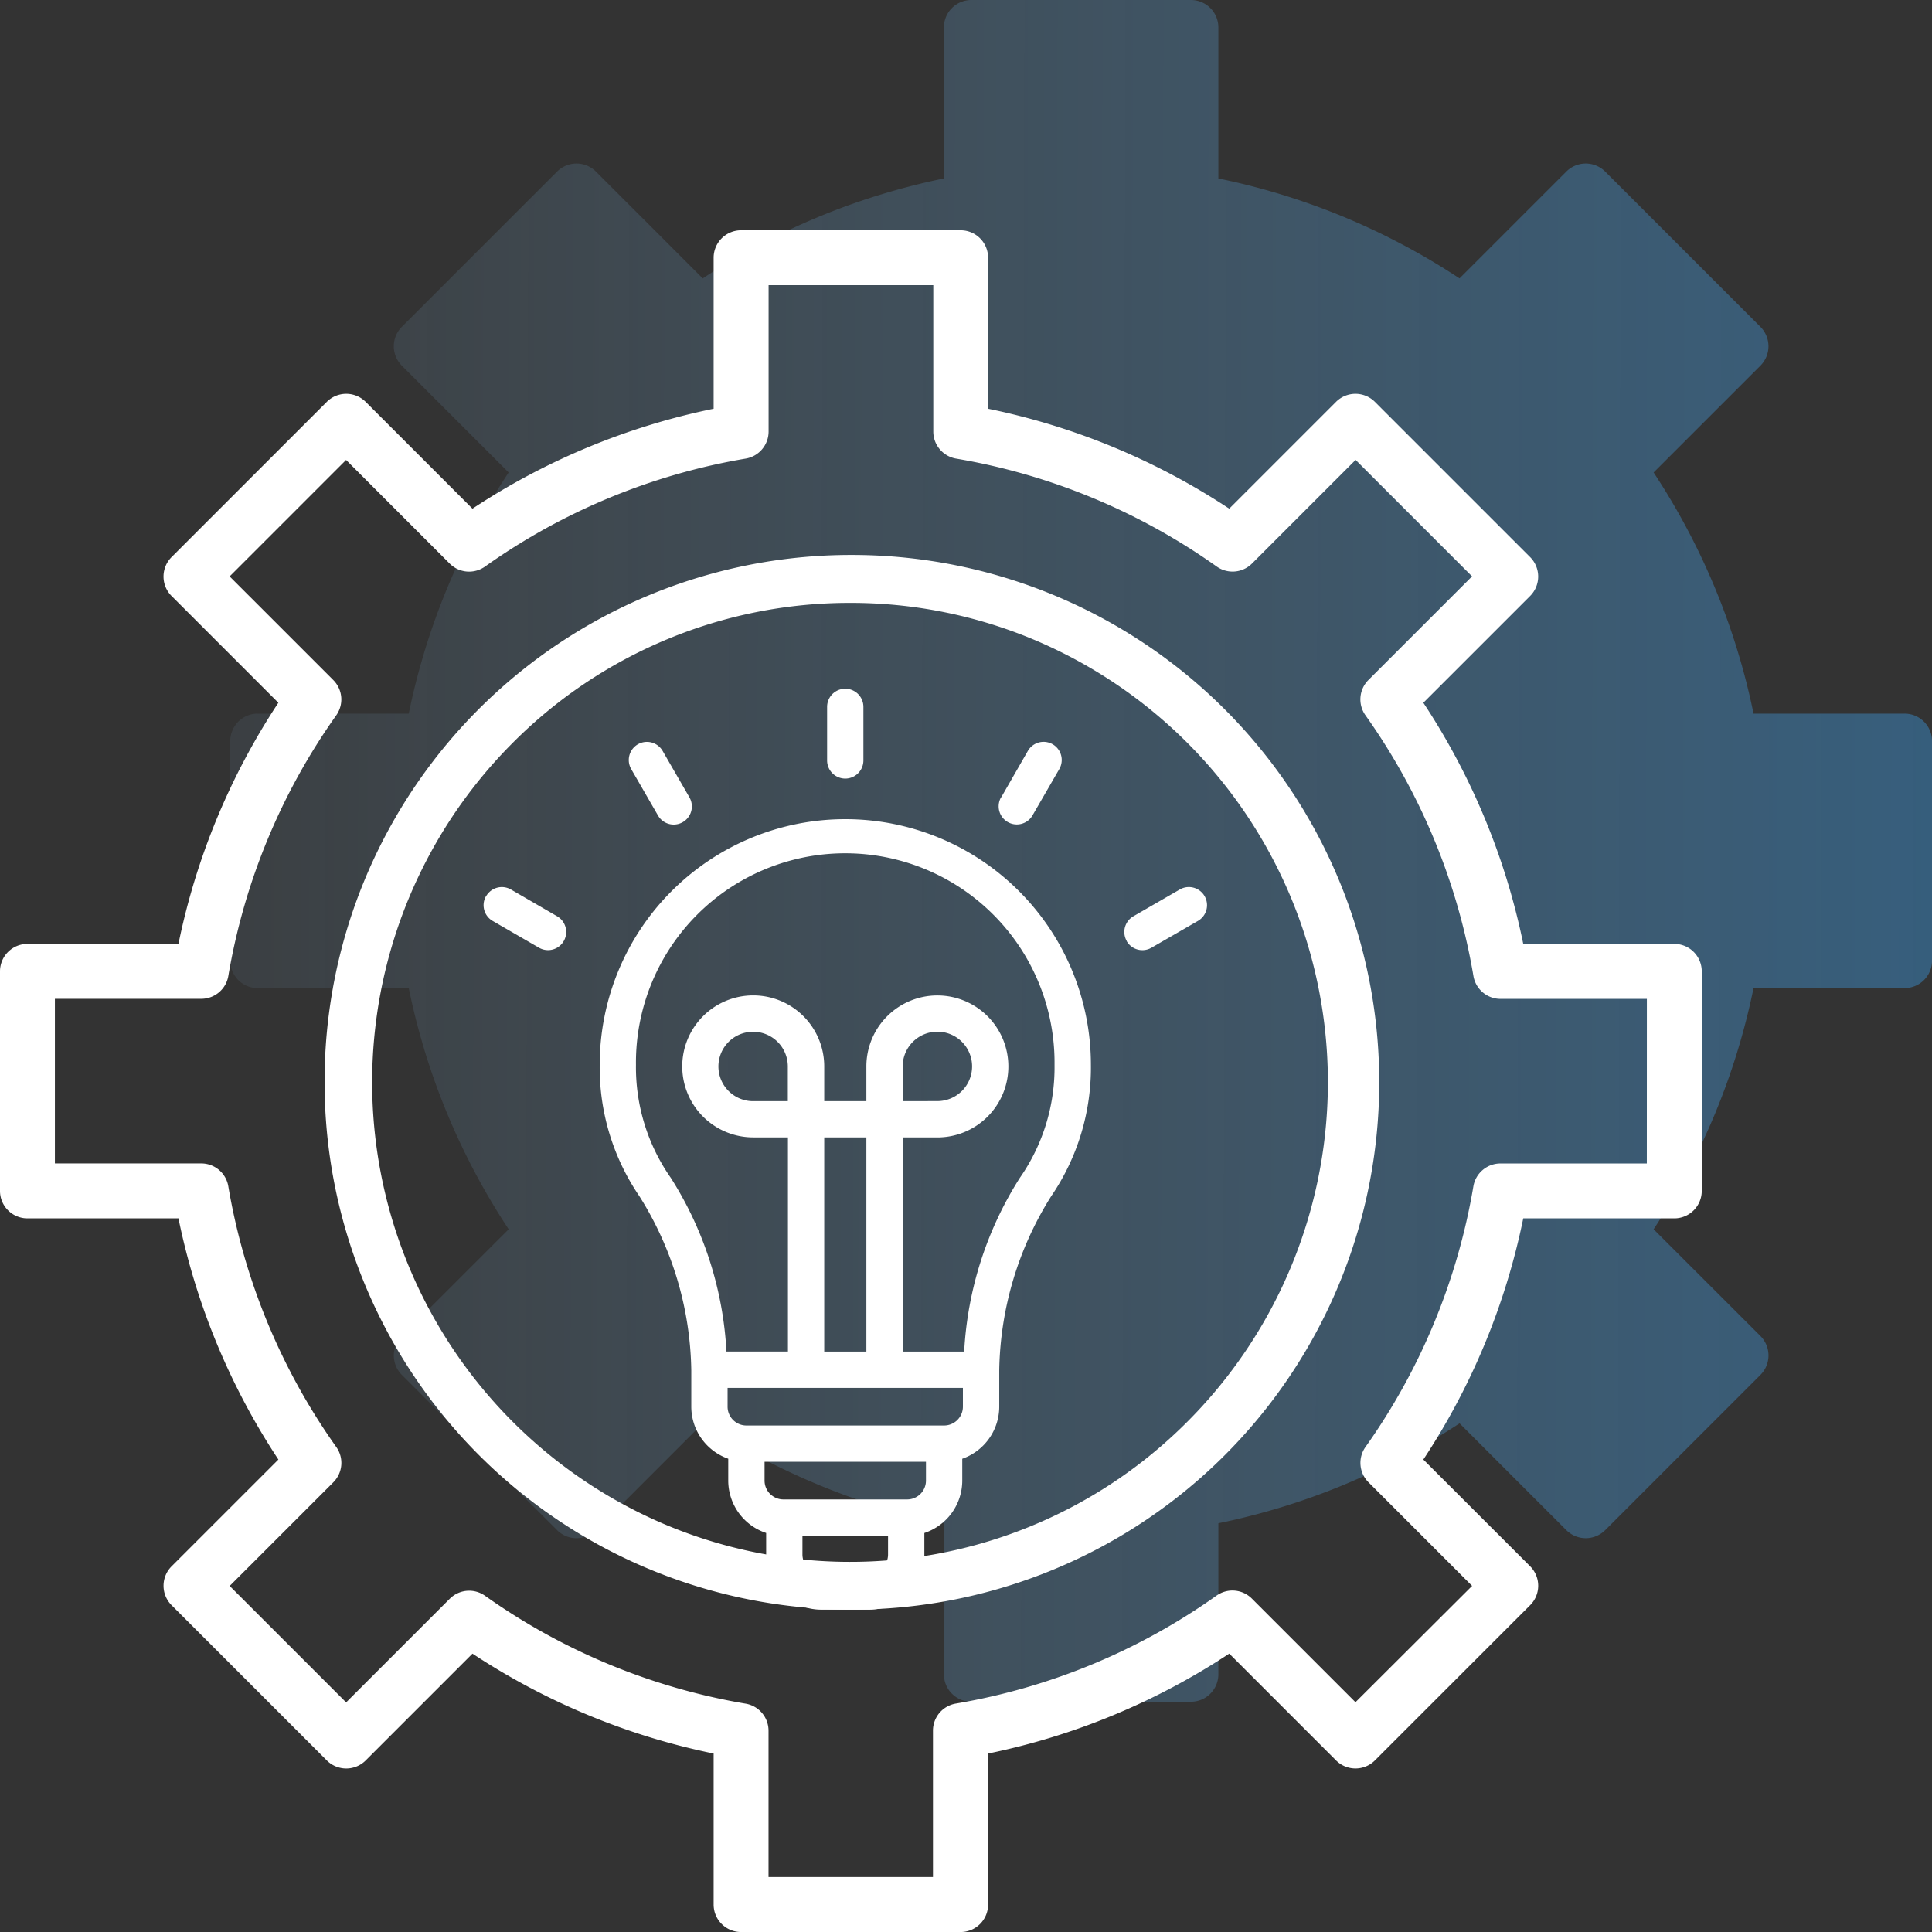
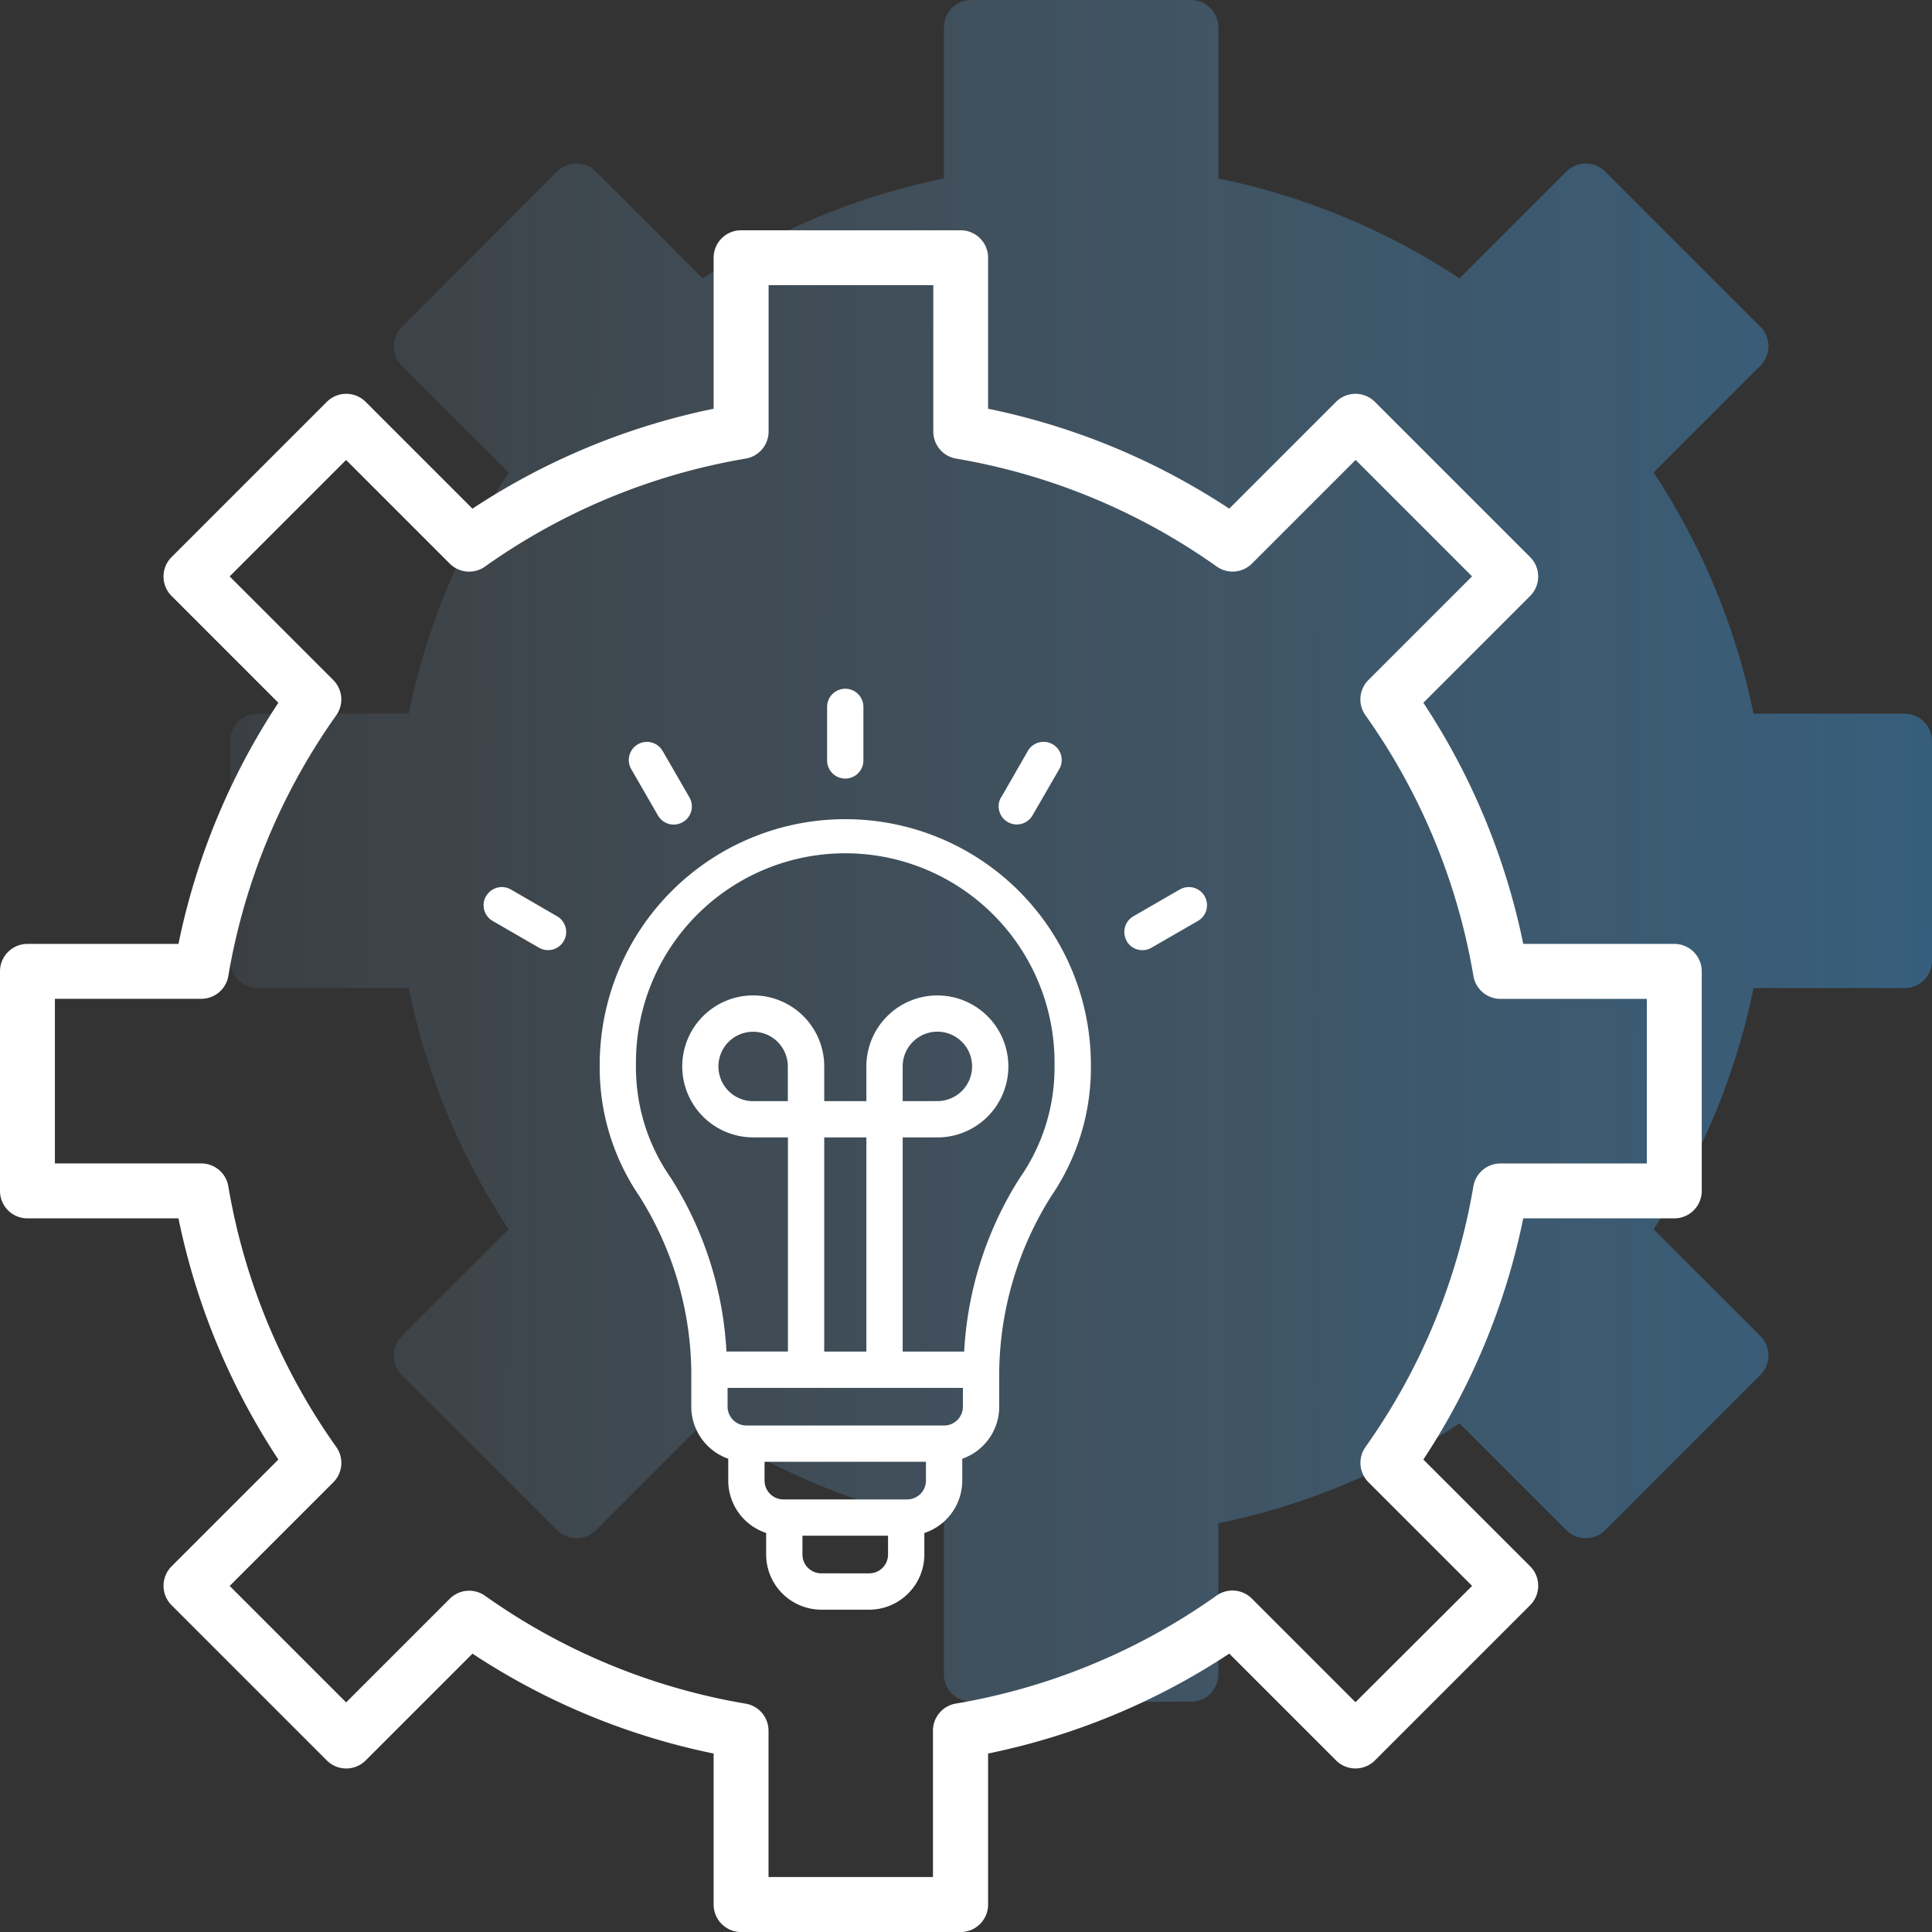
<svg xmlns="http://www.w3.org/2000/svg" width="83.899" height="83.899" viewBox="0 0 83.899 83.899">
  <rect x="0" y="0" width="83.899" height="83.899" fill="#333333" stroke="none" />
  <defs>
    <linearGradient id="linear-gradient" x1="1" y1="0.693" x2="0" y2="0.691" gradientUnits="objectBoundingBox">
      <stop offset="0" stop-color="#3c99e0" />
      <stop offset="1" stop-color="#8cbfe6" stop-opacity="0.212" />
    </linearGradient>
  </defs>
  <g id="Group_2338" data-name="Group 2338" transform="translate(7309 4742)">
    <g id="setting" transform="translate(-7307 -4750)" opacity="0.425">
      <path id="Path_1025" data-name="Path 1025" d="M80.707,38.99H74.149A29.883,29.883,0,0,0,69.81,28.518l4.638-4.638a1.194,1.194,0,0,0,0-1.687l-6.742-6.742a1.194,1.194,0,0,0-1.687,0l-4.638,4.638A29.883,29.883,0,0,0,50.909,15.75V9.192A1.192,1.192,0,0,0,49.717,8H40.182A1.192,1.192,0,0,0,38.99,9.192V15.75a29.883,29.883,0,0,0-10.473,4.339l-4.638-4.638a1.194,1.194,0,0,0-1.687,0l-6.742,6.742a1.194,1.194,0,0,0,0,1.687l4.638,4.638A29.883,29.883,0,0,0,15.75,38.99H9.192A1.192,1.192,0,0,0,8,40.182v9.535a1.192,1.192,0,0,0,1.192,1.192H15.75a29.883,29.883,0,0,0,4.339,10.473L15.451,66.02a1.194,1.194,0,0,0,0,1.687l6.742,6.742a1.194,1.194,0,0,0,1.687,0l4.638-4.638A29.883,29.883,0,0,0,38.99,74.149v6.559A1.192,1.192,0,0,0,40.182,81.9h9.535a1.192,1.192,0,0,0,1.192-1.192V74.149A29.883,29.883,0,0,0,61.382,69.81l4.638,4.638a1.194,1.194,0,0,0,1.687,0l6.742-6.742a1.194,1.194,0,0,0,0-1.687L69.81,61.382a29.883,29.883,0,0,0,4.339-10.473h6.559A1.192,1.192,0,0,0,81.9,49.717V40.182A1.192,1.192,0,0,0,80.707,38.99Z" fill="url(#linear-gradient)" />
    </g>
    <g id="Group_2337" data-name="Group 2337">
      <g id="setting-2" data-name="setting" transform="translate(-7317 -4740)">
        <path id="Path_1025-2" data-name="Path 1025" d="M80.707,38.99H74.149A29.883,29.883,0,0,0,69.81,28.518l4.638-4.638a1.194,1.194,0,0,0,0-1.687l-6.742-6.742a1.194,1.194,0,0,0-1.687,0l-4.638,4.638A29.883,29.883,0,0,0,50.909,15.75V9.192A1.192,1.192,0,0,0,49.717,8H40.182A1.192,1.192,0,0,0,38.99,9.192V15.75a29.883,29.883,0,0,0-10.473,4.339l-4.638-4.638a1.194,1.194,0,0,0-1.687,0l-6.742,6.742a1.194,1.194,0,0,0,0,1.687l4.638,4.638A29.883,29.883,0,0,0,15.75,38.99H9.192A1.192,1.192,0,0,0,8,40.182v9.535a1.192,1.192,0,0,0,1.192,1.192H15.75a29.883,29.883,0,0,0,4.339,10.473L15.451,66.02a1.194,1.194,0,0,0,0,1.687l6.742,6.742a1.194,1.194,0,0,0,1.687,0l4.638-4.638A29.883,29.883,0,0,0,38.99,74.149v6.559A1.192,1.192,0,0,0,40.182,81.9h9.535a1.192,1.192,0,0,0,1.192-1.192V74.149A29.883,29.883,0,0,0,61.382,69.81l4.638,4.638a1.194,1.194,0,0,0,1.687,0l6.742-6.742a1.194,1.194,0,0,0,0-1.687L69.81,61.382a29.883,29.883,0,0,0,4.339-10.473h6.559A1.192,1.192,0,0,0,81.9,49.717V40.182A1.192,1.192,0,0,0,80.707,38.99Zm-1.192,9.535H73.158a1.192,1.192,0,0,0-1.176,1A27.457,27.457,0,0,1,67.3,60.834a1.19,1.19,0,0,0,.128,1.535l4.5,4.5L66.863,71.92l-4.5-4.5a1.192,1.192,0,0,0-1.535-.128,27.457,27.457,0,0,1-11.313,4.686,1.192,1.192,0,0,0-1,1.176v6.357H41.374V73.158a1.192,1.192,0,0,0-1-1.176A27.457,27.457,0,0,1,29.066,67.3a1.192,1.192,0,0,0-1.535.128l-4.5,4.5-5.057-5.057,4.5-4.5a1.19,1.19,0,0,0,.128-1.535,27.457,27.457,0,0,1-4.686-11.313,1.192,1.192,0,0,0-1.176-1H10.384V41.374h6.357a1.192,1.192,0,0,0,1.176-1A27.457,27.457,0,0,1,22.6,29.066a1.19,1.19,0,0,0-.128-1.535l-4.5-4.5,5.057-5.057,4.5,4.5a1.192,1.192,0,0,0,1.535.128,27.457,27.457,0,0,1,11.313-4.686,1.192,1.192,0,0,0,1-1.176V10.384h7.152v6.357a1.192,1.192,0,0,0,1,1.176A27.457,27.457,0,0,1,60.834,22.6a1.192,1.192,0,0,0,1.535-.128l4.5-4.5,5.057,5.057-4.5,4.5a1.19,1.19,0,0,0-.128,1.535,27.457,27.457,0,0,1,4.686,11.313,1.192,1.192,0,0,0,1.176,1h6.357Z" fill="#fff" />
      </g>
      <path id="usefulness" d="M74,39.179V37.6a14.592,14.592,0,0,1,2.257-7.563,9.9,9.9,0,0,0,1.723-5.708,10.665,10.665,0,1,0-21.33,0,9.9,9.9,0,0,0,1.723,5.708A14.59,14.59,0,0,1,60.627,37.6v1.579a2.4,2.4,0,0,0,1.605,2.259v.951a2.4,2.4,0,0,0,1.646,2.273V45.6a2.4,2.4,0,0,0,2.393,2.393h2.083A2.4,2.4,0,0,0,70.748,45.6v-.937a2.4,2.4,0,0,0,1.646-2.273v-.951A2.4,2.4,0,0,0,74,39.179ZM58.224,24.33a9.089,9.089,0,1,1,18.177,0,8.375,8.375,0,0,1-1.507,4.912,15.6,15.6,0,0,0-2.417,7.543h-2.67v-9.3h1.507A3.083,3.083,0,1,0,68.23,24.4V25.91H66.4V24.4a3.083,3.083,0,1,0-3.083,3.083h1.507v9.3h-2.67a15.6,15.6,0,0,0-2.417-7.543A8.375,8.375,0,0,1,58.224,24.33Zm6.595,1.58H63.312A1.507,1.507,0,1,1,64.819,24.4ZM68.23,36.785H66.4v-9.3H68.23ZM69.807,25.91V24.4a1.507,1.507,0,1,1,1.507,1.507ZM62.2,38.361H72.422v.817a.818.818,0,0,1-.817.817H63.02a.818.818,0,0,1-.817-.817v-.817Zm6.151,8.054H66.271a.818.818,0,0,1-.817-.817v-.817h3.717V45.6A.818.818,0,0,1,68.354,46.415ZM70,43.205H64.626a.818.818,0,0,1-.817-.817v-.817h7.009v.817A.818.818,0,0,1,70,43.205ZM66.525,11.115V8.788a.788.788,0,0,1,1.576,0v2.326a.788.788,0,0,1-1.576,0Zm-8.507.375a.788.788,0,0,1,1.365-.788l1.163,2.015a.788.788,0,1,1-1.365.788Zm-6.3,5.517a.788.788,0,0,1,1.077-.288L54.8,17.881a.788.788,0,1,1-.788,1.365L52,18.083A.788.788,0,0,1,51.713,17.007Zm22.367-4.29L75.243,10.7a.788.788,0,1,1,1.365.788L75.445,13.5a.788.788,0,1,1-1.365-.788Zm5.453,6.241a.788.788,0,0,1,.288-1.077l2.015-1.163a.788.788,0,0,1,.788,1.365L80.61,19.247a.788.788,0,0,1-1.077-.288Z" transform="translate(-7339.607 -4720.091)" fill="#fff" fill-rule="evenodd" />
-       <path id="Path_1032" data-name="Path 1032" d="M22.818,2.082A20.635,20.635,0,0,0,8.15,8.18a20.853,20.853,0,0,0,6.594,33.905,20.675,20.675,0,0,0,22.742-4.463A20.853,20.853,0,0,0,30.892,3.717a20.547,20.547,0,0,0-8.074-1.635m0-2.082A22.9,22.9,0,1,1,0,22.9,22.859,22.859,0,0,1,22.818,0Z" transform="translate(-7294.905 -4717.901)" fill="#fff" />
    </g>
  </g>
</svg>